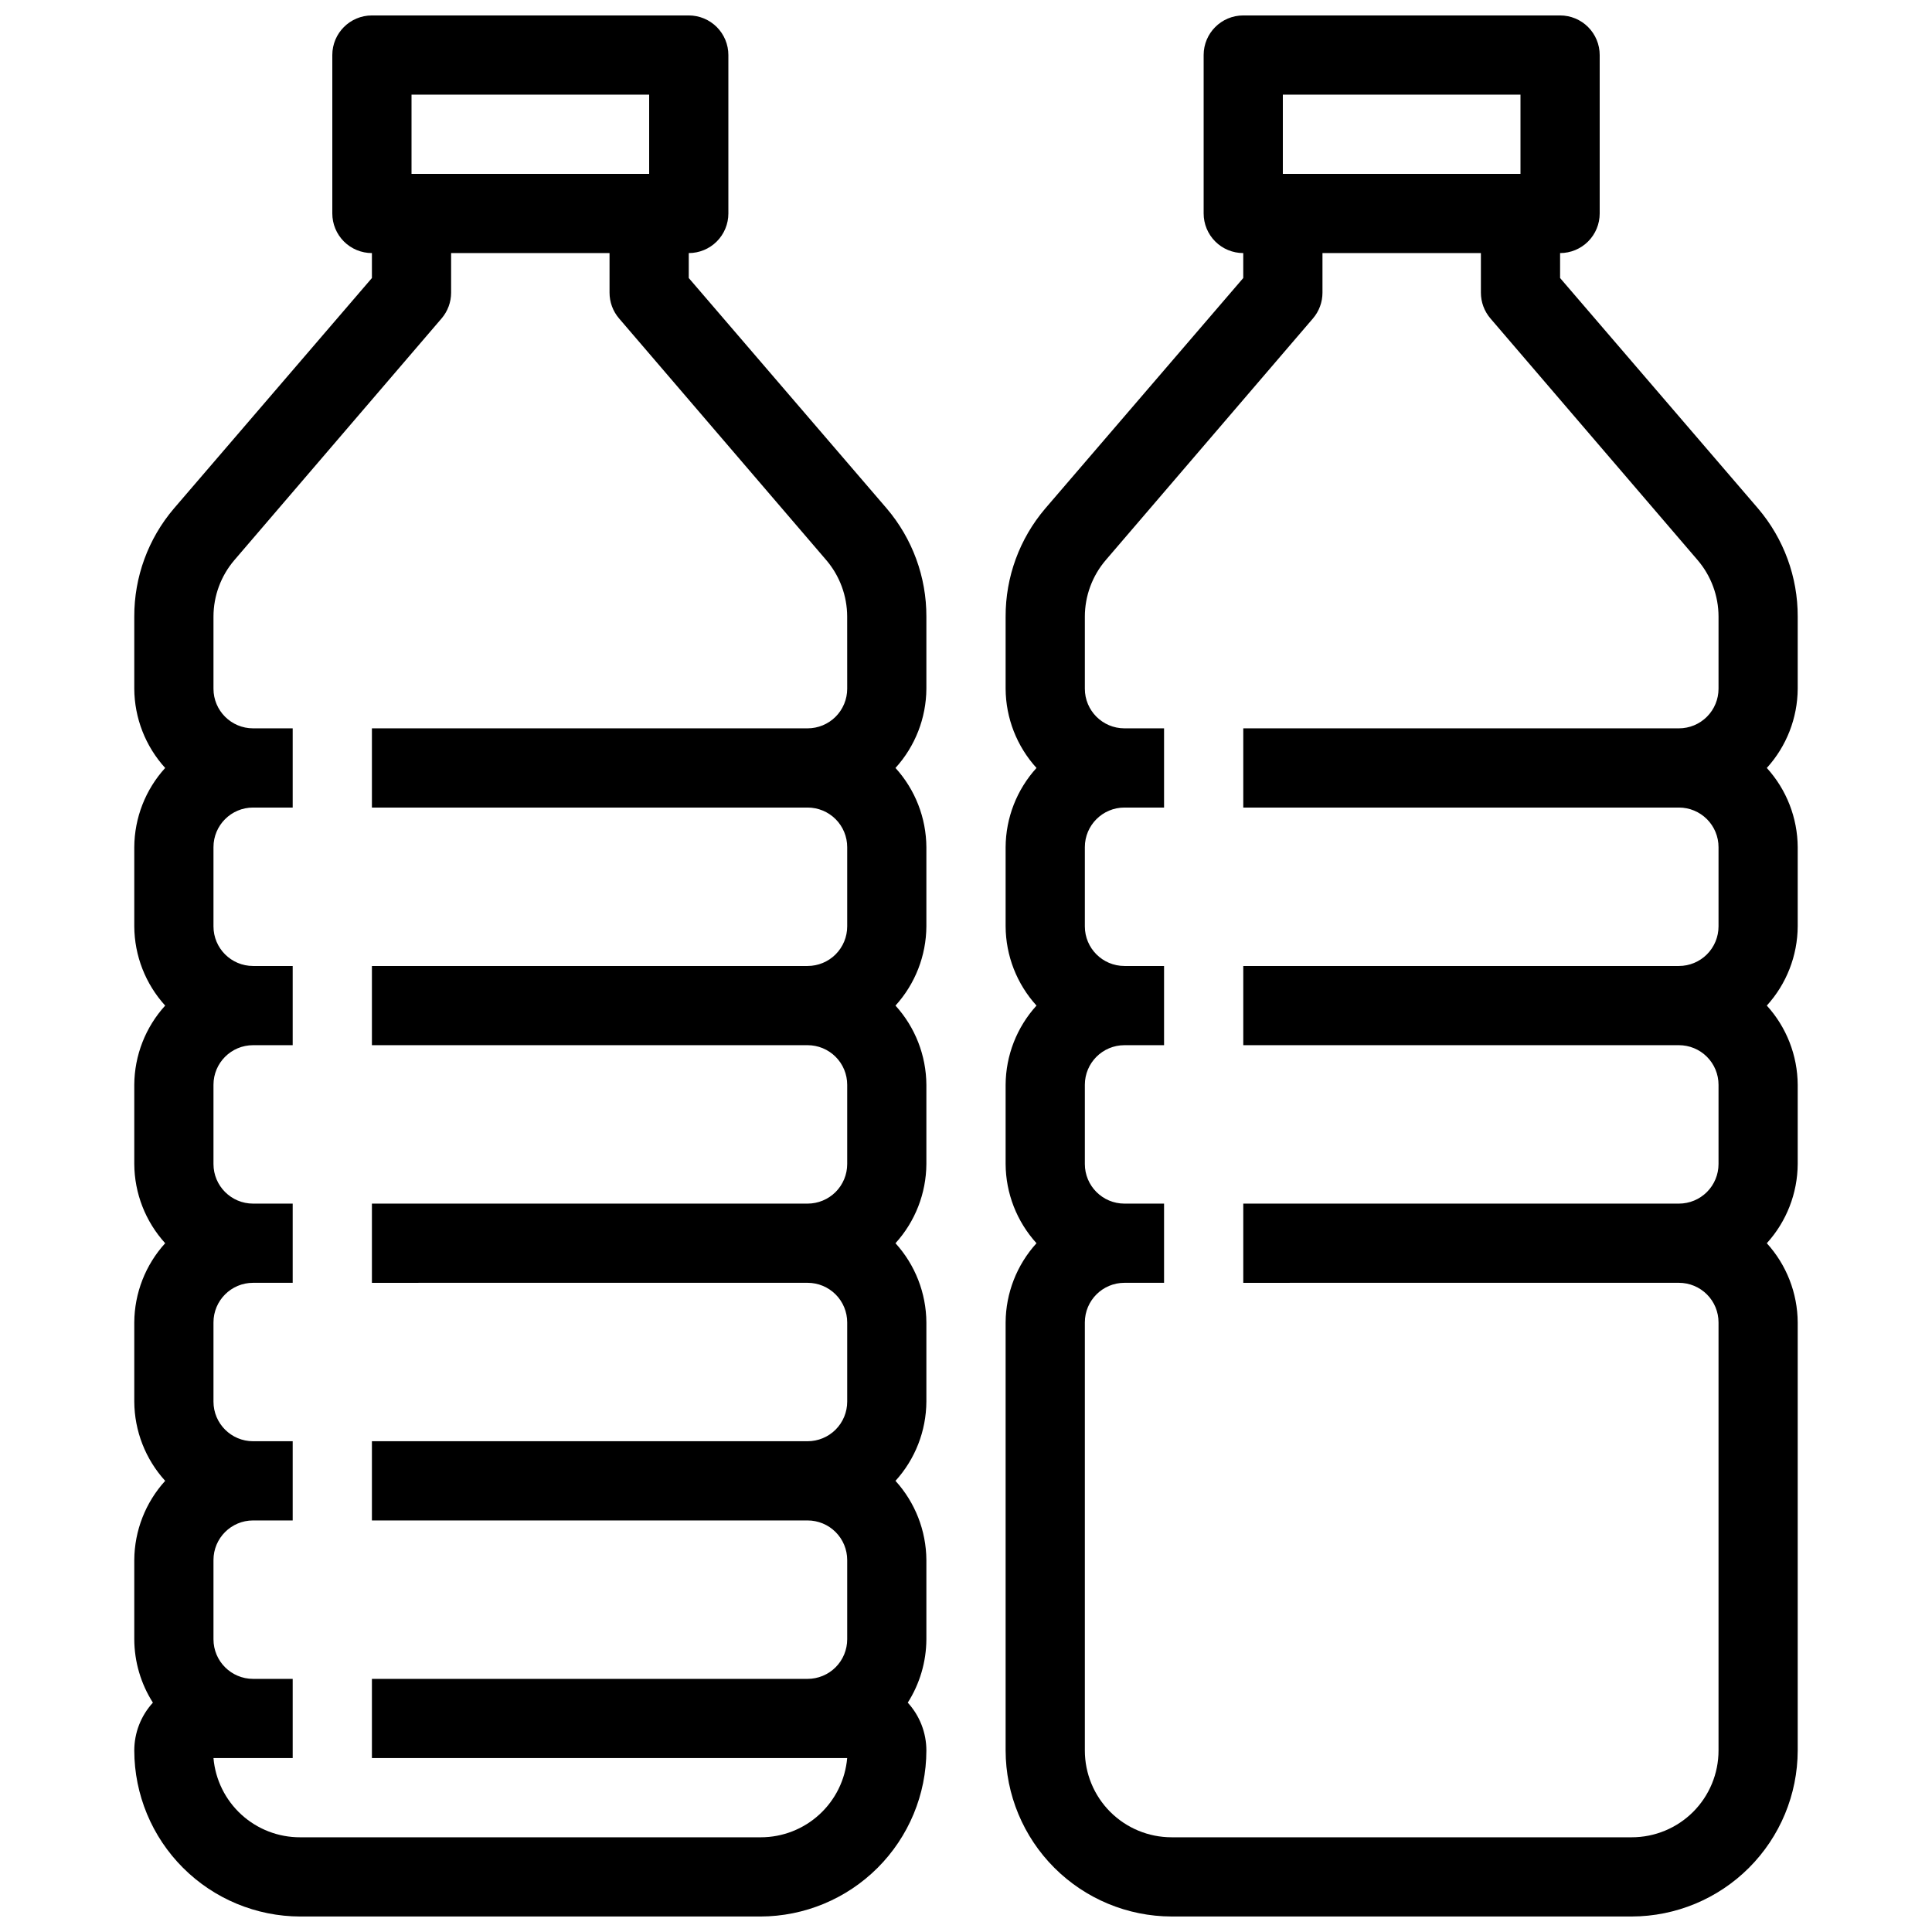
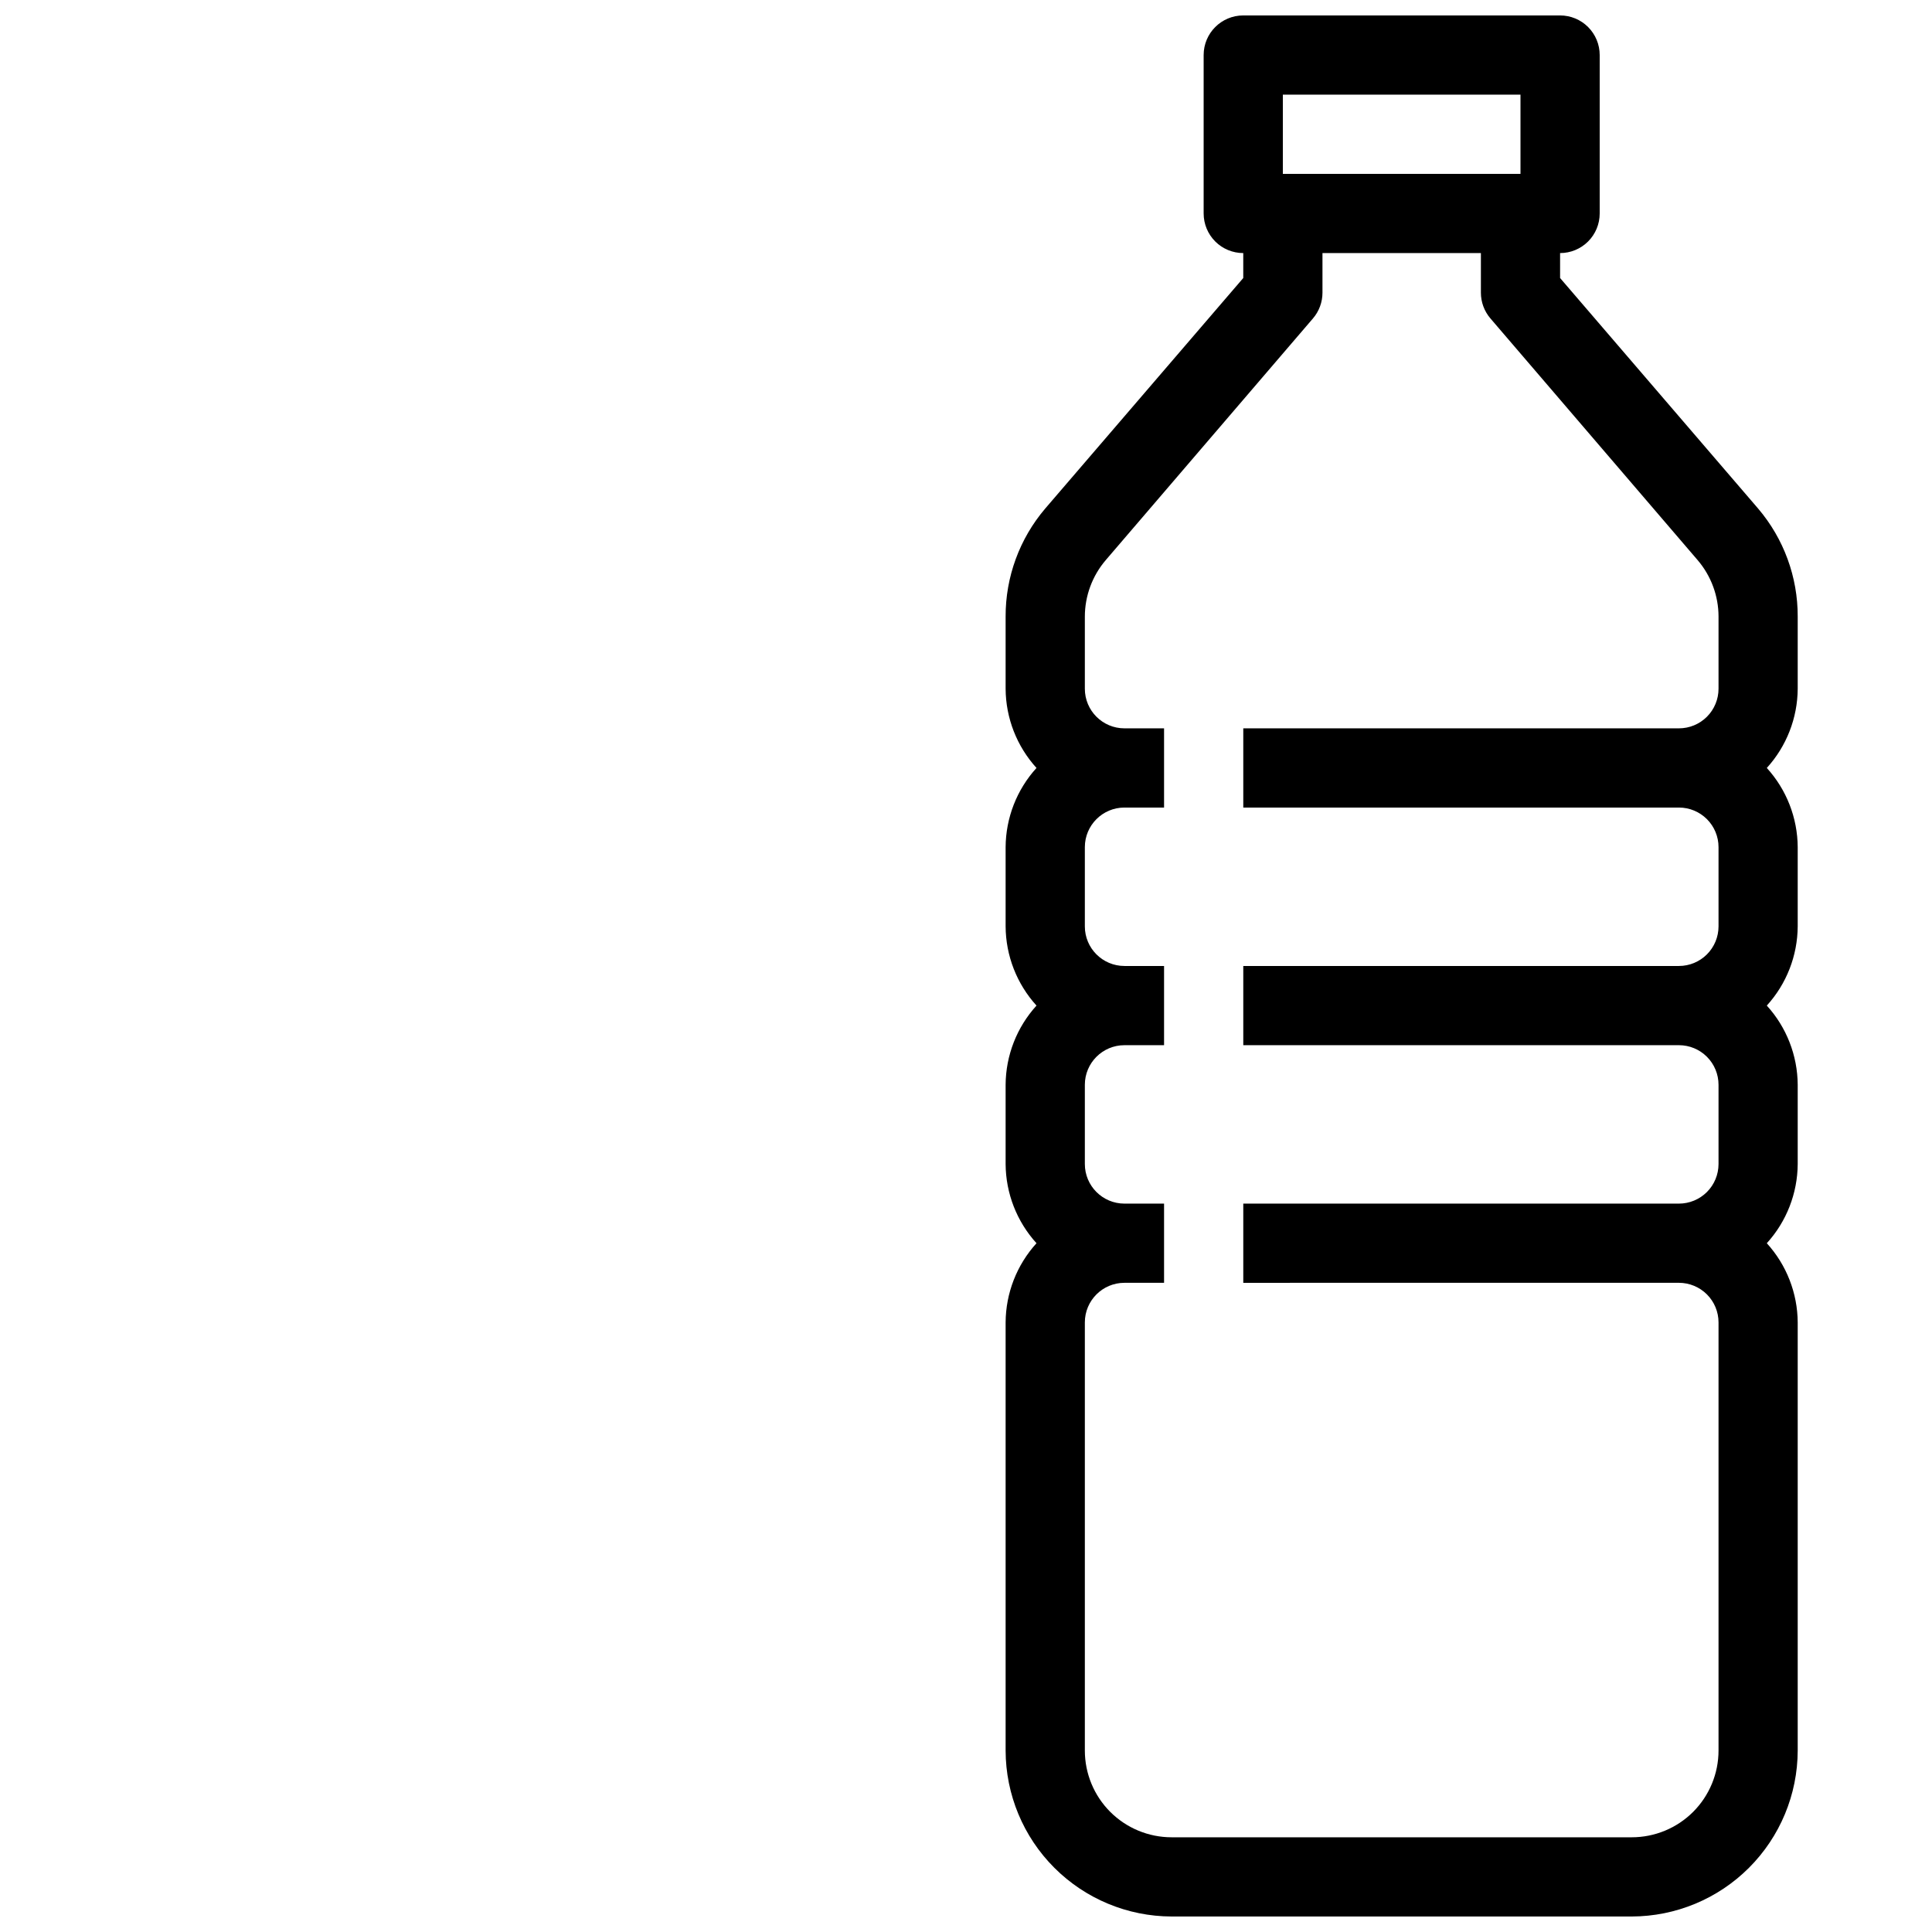
<svg xmlns="http://www.w3.org/2000/svg" width="800px" height="800px" version="1.1" viewBox="144 144 512 512">
  <defs>
    <clipPath id="b">
      <path d="m410 148.09h211v503.81h-211z" />
    </clipPath>
    <clipPath id="a">
-       <path d="m179 148.09h211v503.81h-211z" />
-     </clipPath>
+       </clipPath>
  </defs>
  <g>
    <g clip-path="url(#b)">
      <path d="m557.44 217.68v-6.613c2.785 0 5.453-1.105 7.422-3.074s3.074-4.637 3.074-7.422v-41.984c0-2.785-1.105-5.453-3.074-7.422s-4.637-3.074-7.422-3.074h-83.965c-5.797 0-10.496 4.699-10.496 10.496v41.984c0 2.785 1.105 5.453 3.074 7.422 1.965 1.969 4.637 3.074 7.422 3.074v6.613l-52.48 61.086c-6.809 7.992-10.531 18.156-10.496 28.652v19.105c0.043 7.766 2.961 15.242 8.184 20.992-5.223 5.746-8.141 13.223-8.184 20.992v20.992c0.043 7.766 2.961 15.242 8.184 20.992-5.223 5.746-8.141 13.223-8.184 20.992v20.992c0.043 7.766 2.961 15.242 8.184 20.992-5.223 5.746-8.141 13.223-8.184 20.988v113.46c0.027 11.656 4.668 22.824 12.91 31.066 8.242 8.242 19.41 12.883 31.066 12.91h121.96c11.656-0.027 22.824-4.668 31.066-12.91 8.242-8.242 12.883-19.41 12.91-31.066v-113.46c-0.047-7.766-2.961-15.242-8.188-20.988 5.227-5.75 8.141-13.227 8.188-20.992v-20.992c-0.047-7.769-2.961-15.246-8.188-20.992 5.227-5.75 8.141-13.227 8.188-20.992v-20.992c-0.047-7.769-2.961-15.246-8.188-20.992 5.227-5.75 8.141-13.227 8.188-20.992v-19.105c0.035-10.496-3.688-20.66-10.496-28.652zm-73.473-48.598h62.977v20.992h-62.977zm115.46 157.44c0 2.781-1.105 5.453-3.074 7.422s-4.637 3.074-7.422 3.074h-115.45v20.992h115.45c2.785 0 5.453 1.105 7.422 3.074s3.074 4.637 3.074 7.422v20.992c0 2.781-1.105 5.453-3.074 7.422s-4.637 3.074-7.422 3.074h-115.45v20.992h115.45c2.785 0 5.453 1.105 7.422 3.074 1.969 1.965 3.074 4.637 3.074 7.422v20.992c0 2.781-1.105 5.453-3.074 7.422-1.969 1.965-4.637 3.074-7.422 3.074h-115.45v20.992l115.45-0.004c2.785 0 5.453 1.109 7.422 3.074 1.969 1.969 3.074 4.641 3.074 7.422v113.46c0 6.094-2.422 11.941-6.731 16.254-4.312 4.309-10.16 6.731-16.254 6.731h-121.96c-6.098 0-11.941-2.422-16.254-6.731-4.309-4.312-6.731-10.16-6.731-16.254v-113.46c0-5.797 4.699-10.496 10.496-10.496h10.496v-20.988h-10.496c-5.797 0-10.496-4.699-10.496-10.496v-20.992c0-5.797 4.699-10.496 10.496-10.496h10.496v-20.992h-10.496c-5.797 0-10.496-4.699-10.496-10.496v-20.992c0-5.797 4.699-10.496 10.496-10.496h10.496v-20.992h-10.496c-5.797 0-10.496-4.699-10.496-10.496v-19.105c0.004-5.504 1.977-10.828 5.562-15.008l54.895-64.027c1.625-1.898 2.519-4.32 2.516-6.82v-10.496h41.984v10.496c0 2.5 0.895 4.922 2.519 6.82l54.895 64.027c3.586 4.18 5.559 9.504 5.562 15.008z" />
    </g>
    <g clip-path="url(#a)">
      <path d="m326.53 217.68v-6.613c2.781 0 5.453-1.105 7.422-3.074s3.074-4.637 3.074-7.422v-41.984c0-2.785-1.105-5.453-3.074-7.422s-4.641-3.074-7.422-3.074h-83.969c-5.797 0-10.496 4.699-10.496 10.496v41.984c0 2.785 1.105 5.453 3.074 7.422s4.637 3.074 7.422 3.074v6.613l-52.48 61.086c-6.809 7.992-10.531 18.156-10.496 28.652v19.105c0.047 7.766 2.961 15.242 8.188 20.992-5.227 5.746-8.141 13.223-8.188 20.992v20.992c0.047 7.766 2.961 15.242 8.188 20.992-5.227 5.746-8.141 13.223-8.188 20.992v20.992c0.047 7.766 2.961 15.242 8.188 20.992-5.227 5.746-8.141 13.223-8.188 20.988v20.992c0.047 7.769 2.961 15.246 8.188 20.992-5.227 5.75-8.141 13.227-8.188 20.992v20.992c0.023 5.953 1.734 11.777 4.934 16.797-3.176 3.465-4.938 7.996-4.934 12.699 0.027 11.656 4.668 22.824 12.91 31.066 8.242 8.242 19.414 12.883 31.066 12.91h121.96c11.656-0.027 22.824-4.668 31.066-12.91 8.242-8.242 12.887-19.41 12.914-31.066 0-4.703-1.758-9.234-4.934-12.699 3.199-5.019 4.906-10.844 4.934-16.797v-20.992c-0.047-7.766-2.965-15.242-8.188-20.992 5.223-5.746 8.141-13.223 8.188-20.992v-20.992c-0.047-7.766-2.965-15.242-8.188-20.988 5.223-5.75 8.141-13.227 8.188-20.992v-20.992c-0.047-7.769-2.965-15.246-8.188-20.992 5.223-5.75 8.141-13.227 8.188-20.992v-20.992c-0.047-7.769-2.965-15.246-8.188-20.992 5.223-5.75 8.141-13.227 8.188-20.992v-19.105c0.031-10.496-3.691-20.66-10.496-28.652zm-73.473-48.598h62.977v20.992h-62.977zm115.46 157.44c0 2.781-1.105 5.453-3.074 7.422s-4.641 3.074-7.422 3.074h-115.46v20.992h115.46c2.781 0 5.453 1.105 7.422 3.074s3.074 4.637 3.074 7.422v20.992c0 2.781-1.105 5.453-3.074 7.422s-4.641 3.074-7.422 3.074h-115.46v20.992h115.46c2.781 0 5.453 1.105 7.422 3.074 1.969 1.965 3.074 4.637 3.074 7.422v20.992c0 2.781-1.105 5.453-3.074 7.422-1.969 1.965-4.641 3.074-7.422 3.074h-115.46v20.992l115.46-0.004c2.781 0 5.453 1.109 7.422 3.074 1.969 1.969 3.074 4.641 3.074 7.422v20.992c0 2.785-1.105 5.457-3.074 7.422-1.969 1.969-4.641 3.074-7.422 3.074h-115.46v20.992h115.46c2.781 0 5.453 1.105 7.422 3.074s3.074 4.641 3.074 7.422v20.992c0 2.785-1.105 5.453-3.074 7.422s-4.641 3.074-7.422 3.074h-115.46v20.992h125.95c-0.5 5.727-3.125 11.059-7.363 14.945-4.234 3.887-9.77 6.043-15.52 6.047h-122.07c-5.766 0.023-11.328-2.125-15.586-6.012-4.258-3.887-6.898-9.234-7.398-14.98h20.992v-20.992h-10.496c-5.797 0-10.496-4.699-10.496-10.496v-20.992c0-5.797 4.699-10.496 10.496-10.496h10.496v-20.992h-10.496c-5.797 0-10.496-4.699-10.496-10.496v-20.992c0-5.797 4.699-10.496 10.496-10.496h10.496v-20.988h-10.496c-5.797 0-10.496-4.699-10.496-10.496v-20.992c0-5.797 4.699-10.496 10.496-10.496h10.496v-20.992h-10.496c-5.797 0-10.496-4.699-10.496-10.496v-20.992c0-5.797 4.699-10.496 10.496-10.496h10.496v-20.992h-10.496c-5.797 0-10.496-4.699-10.496-10.496v-19.105c0.004-5.504 1.977-10.828 5.562-15.008l54.895-64.027c1.625-1.898 2.519-4.32 2.519-6.82v-10.496h41.984v10.496c0 2.5 0.891 4.922 2.519 6.82l54.895 64.027c3.582 4.18 5.555 9.504 5.562 15.008z" />
    </g>
  </g>
</svg>